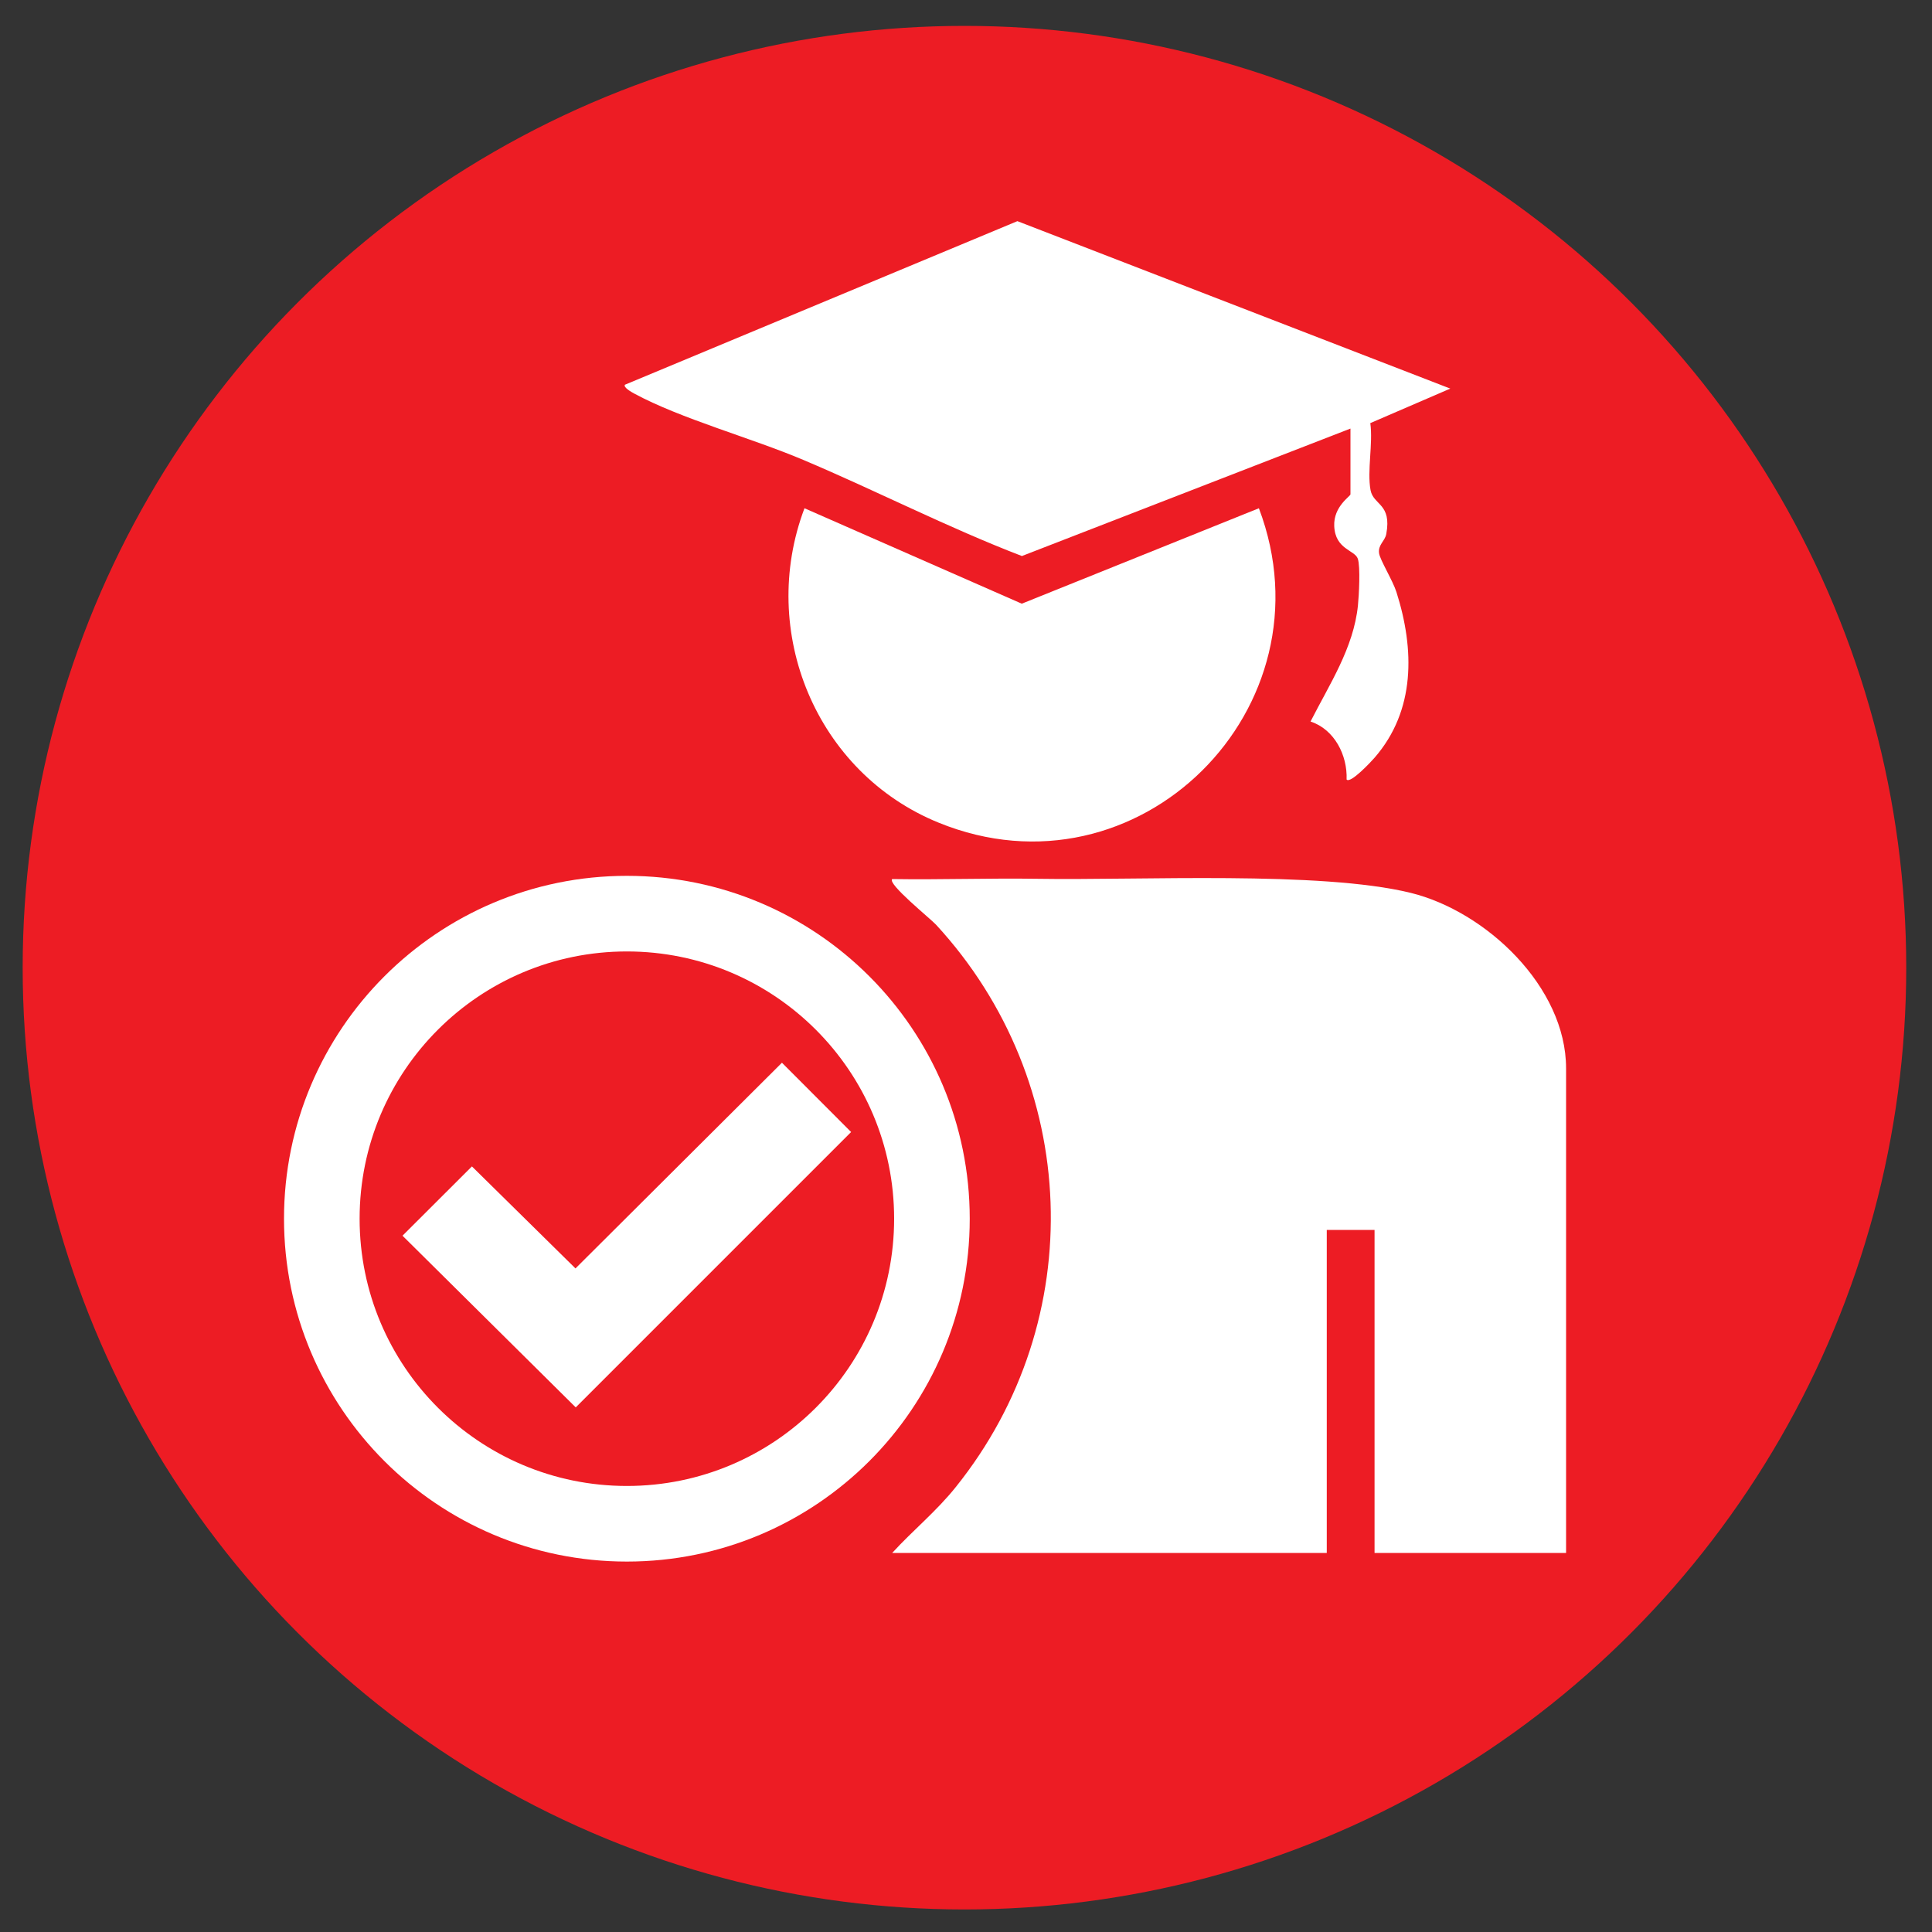
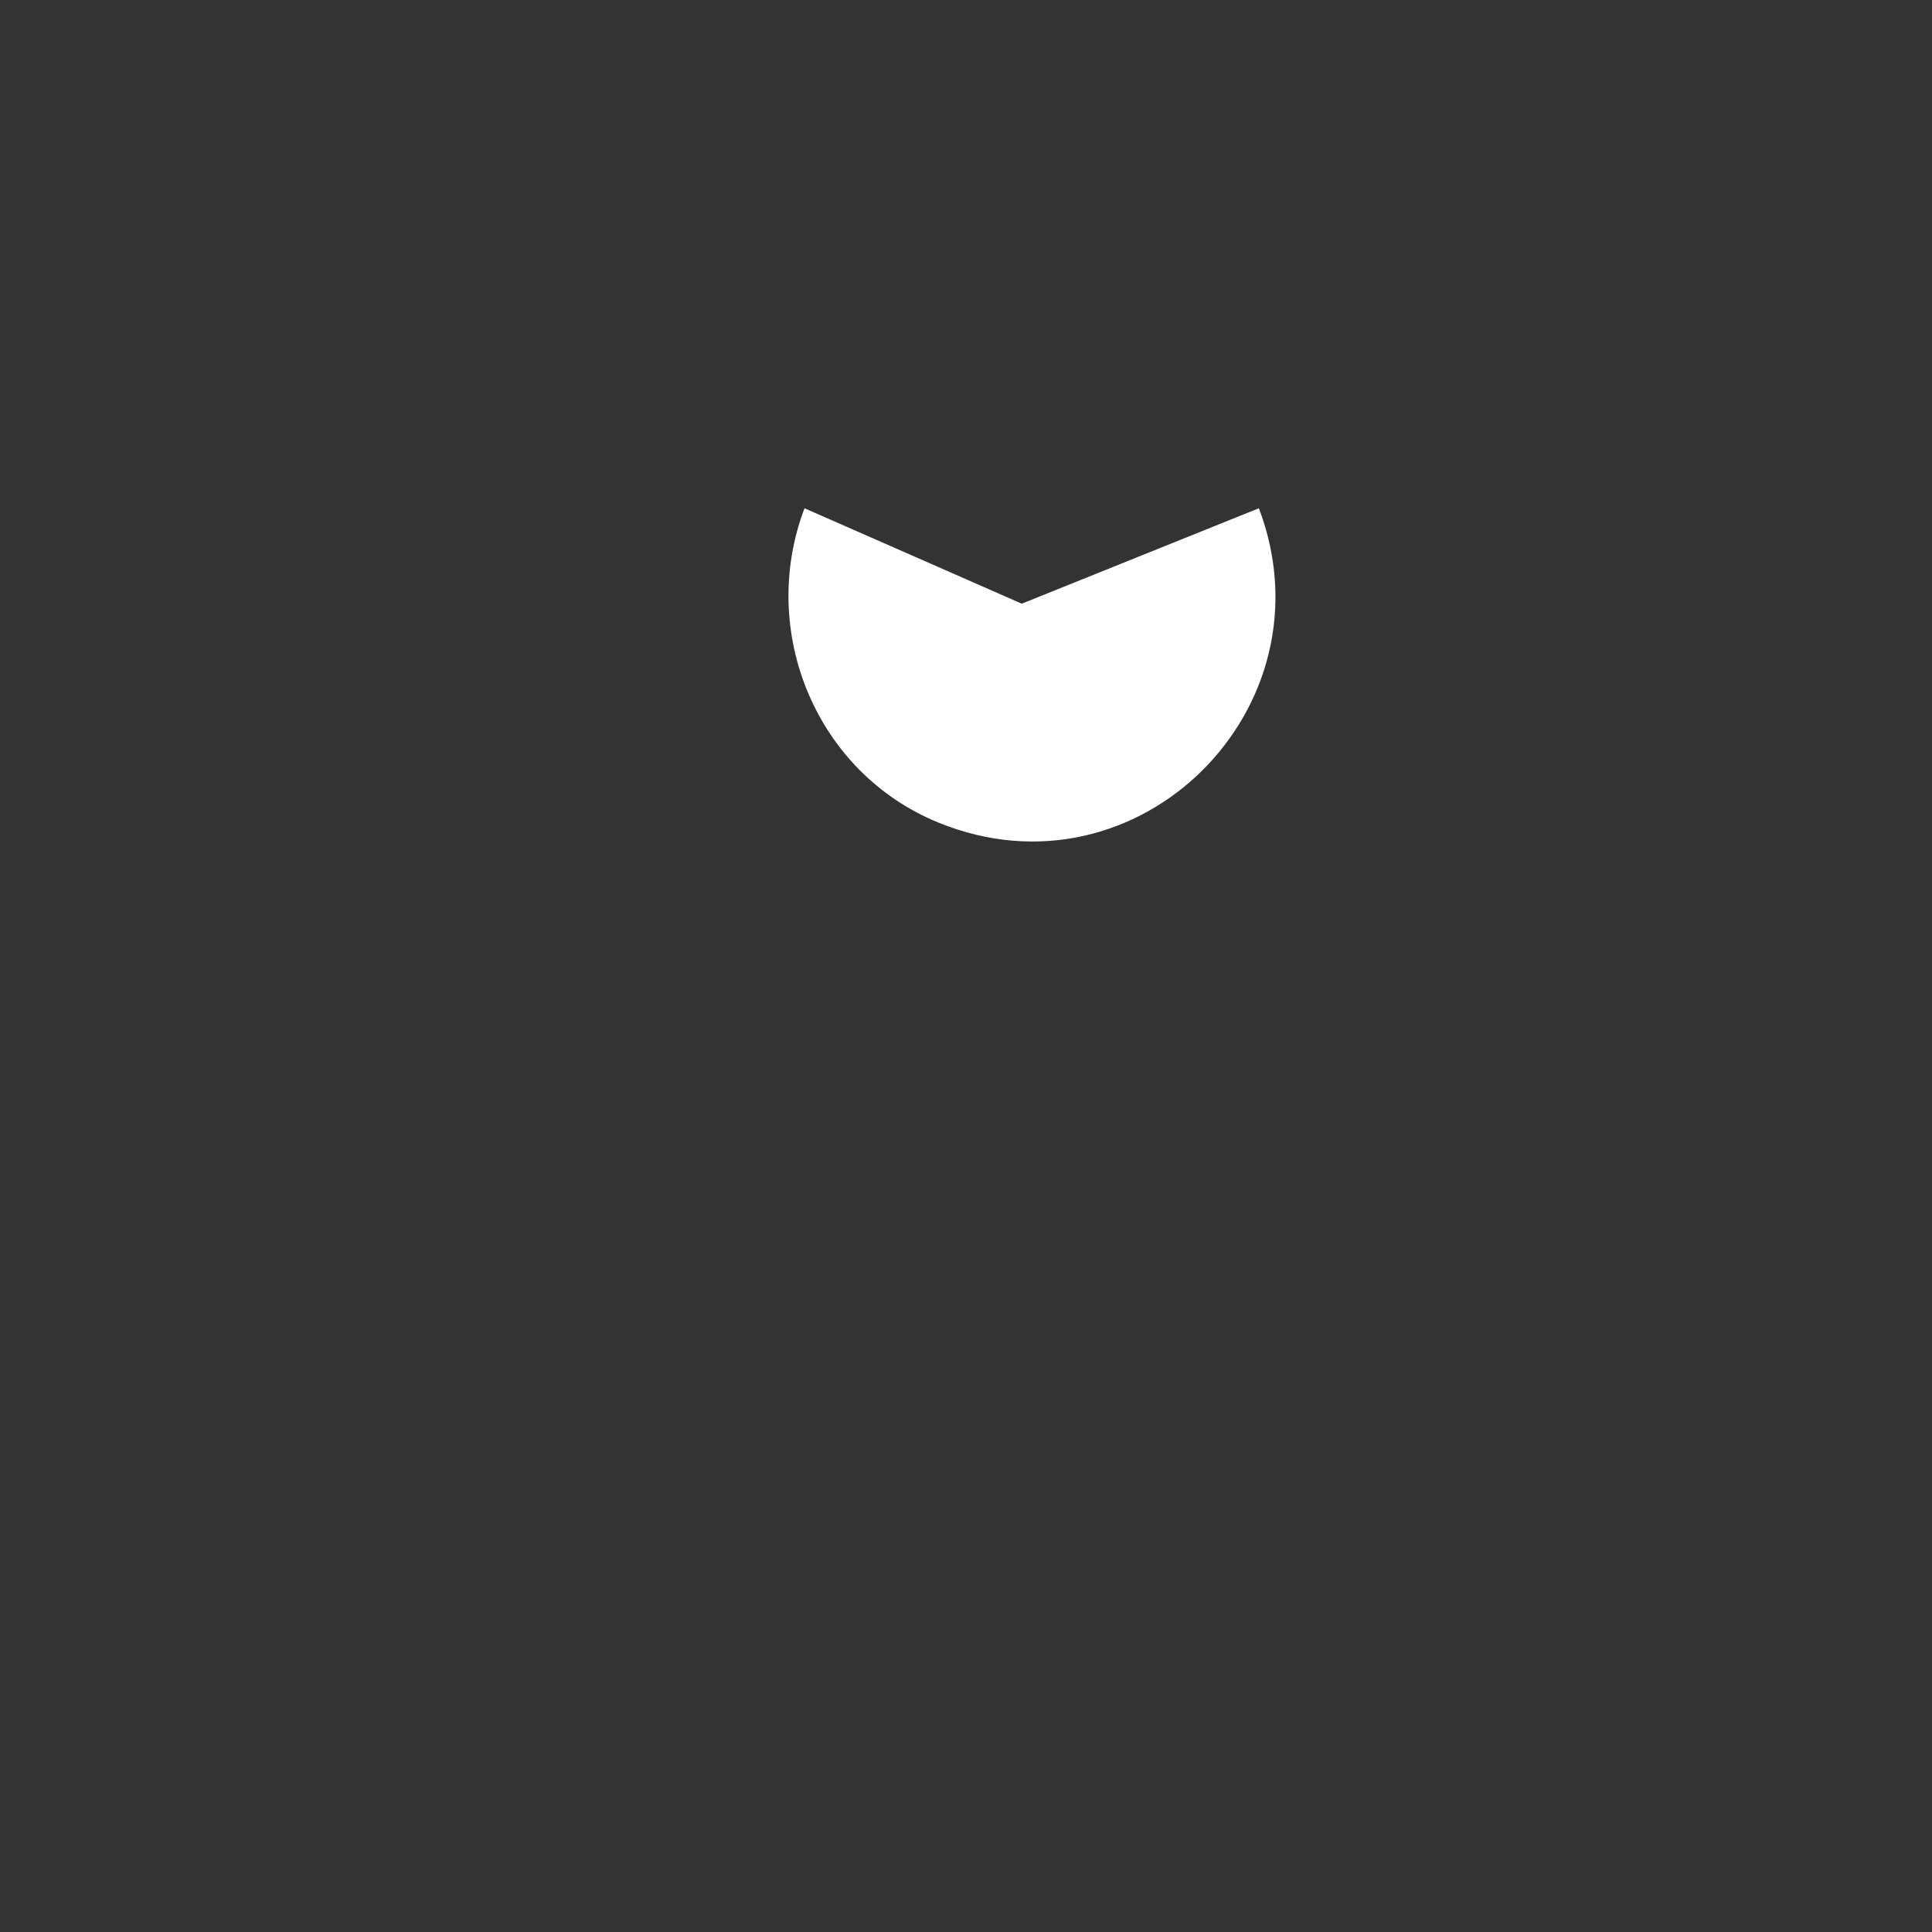
<svg xmlns="http://www.w3.org/2000/svg" id="Layer_1" version="1.1" viewBox="0 0 150 150">
  <rect x="0" y="0" width="150" height="150" fill="#333333" stroke="none" />
  <defs>
    <style>
      .st0 {
        fill: #ed1c24;
      }

      .st1 {
        fill: #fff;
      }
    </style>
  </defs>
-   <circle class="st0" cx="74.88" cy="75.13" r="73.12" />
  <g>
-     <path class="st1" d="M121.58,120.57h-14.86v-25.08h-3.71v25.08h-33.74c1.61-1.76,3.44-3.24,4.94-5.12,10.42-12.98,9.7-31.46-1.53-43.65-.44-.48-3.81-3.19-3.41-3.55,3.76.06,7.54-.08,11.31-.02,7.85.13,21.91-.63,28.94,1.09,5.84,1.43,12.07,7.29,12.07,13.63v37.61h0Z" />
-     <path class="st1" d="M104.86,33.27l-25.52,9.9c-5.78-2.22-11.3-5.07-16.99-7.47-3.99-1.69-9.5-3.19-13.12-5.15-.2-.11-.86-.48-.71-.68l30.47-12.7,33.61,13-6.21,2.68c.22,1.58-.26,3.72.02,5.21.23,1.18,1.66,1.03,1.22,3.4-.1.55-.65.83-.56,1.49.07.52,1.07,2.13,1.35,3.02,1.41,4.44,1.49,9.19-1.7,12.86-.26.3-1.88,2.04-2.17,1.69.07-1.88-.94-3.89-2.8-4.5,1.46-2.88,3.34-5.7,3.68-9.01.08-.77.2-3.02-.01-3.63-.23-.68-1.75-.71-1.83-2.53-.07-1.53,1.26-2.32,1.26-2.47v-5.11h0Z" />
    <path class="st1" d="M97.74,39.46c5.87,15.49-9.37,30.73-24.87,24.41-9.5-3.87-14.03-14.83-10.41-24.41l16.87,7.41,18.41-7.41h0Z" />
  </g>
  <g>
-     <polygon class="st1" points="60.71 82.51 66.08 87.89 44.7 109.27 31.25 95.94 36.64 90.56 44.68 98.48 60.71 82.51" />
-     <path class="st1" d="M48.67,68c-14.7,0-26.62,11.92-26.62,26.62s11.92,26.62,26.62,26.62,26.62-11.92,26.62-26.62-11.92-26.62-26.62-26.62h0ZM48.67,115.37c-11.46,0-20.75-9.29-20.75-20.75s9.29-20.75,20.75-20.75,20.75,9.29,20.75,20.75-9.29,20.75-20.75,20.75Z" />
-   </g>
+     </g>
</svg>